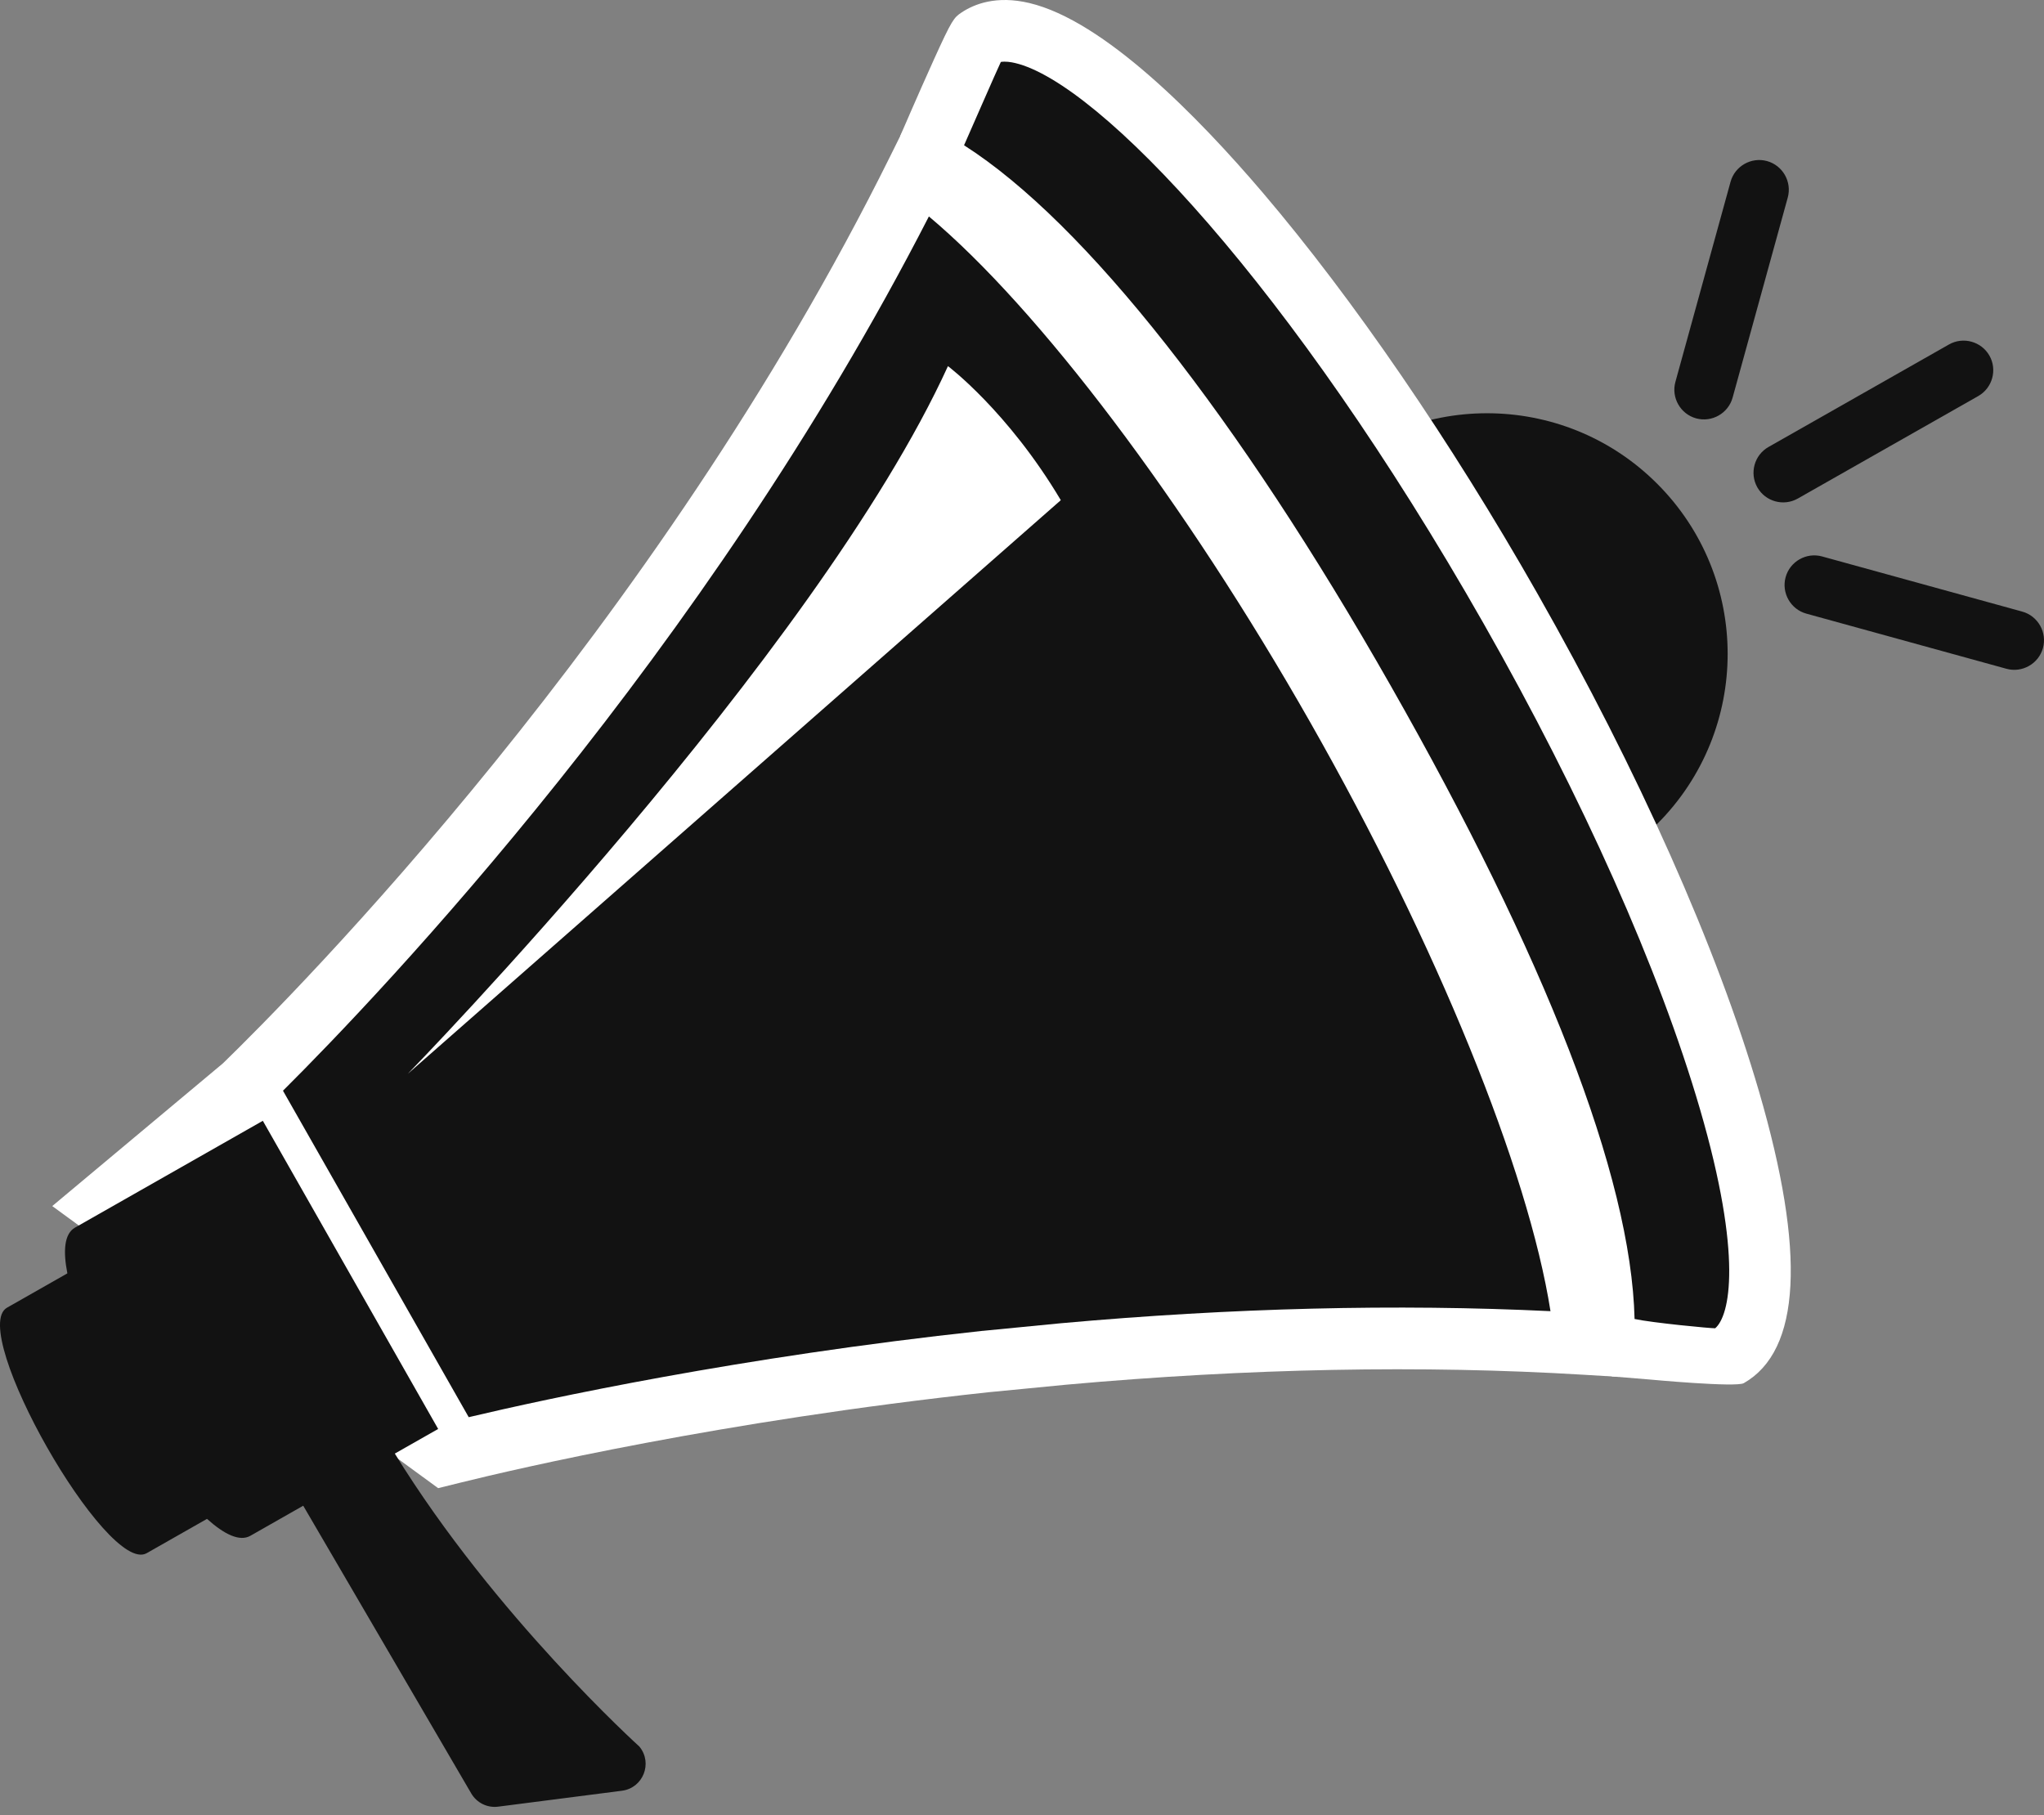
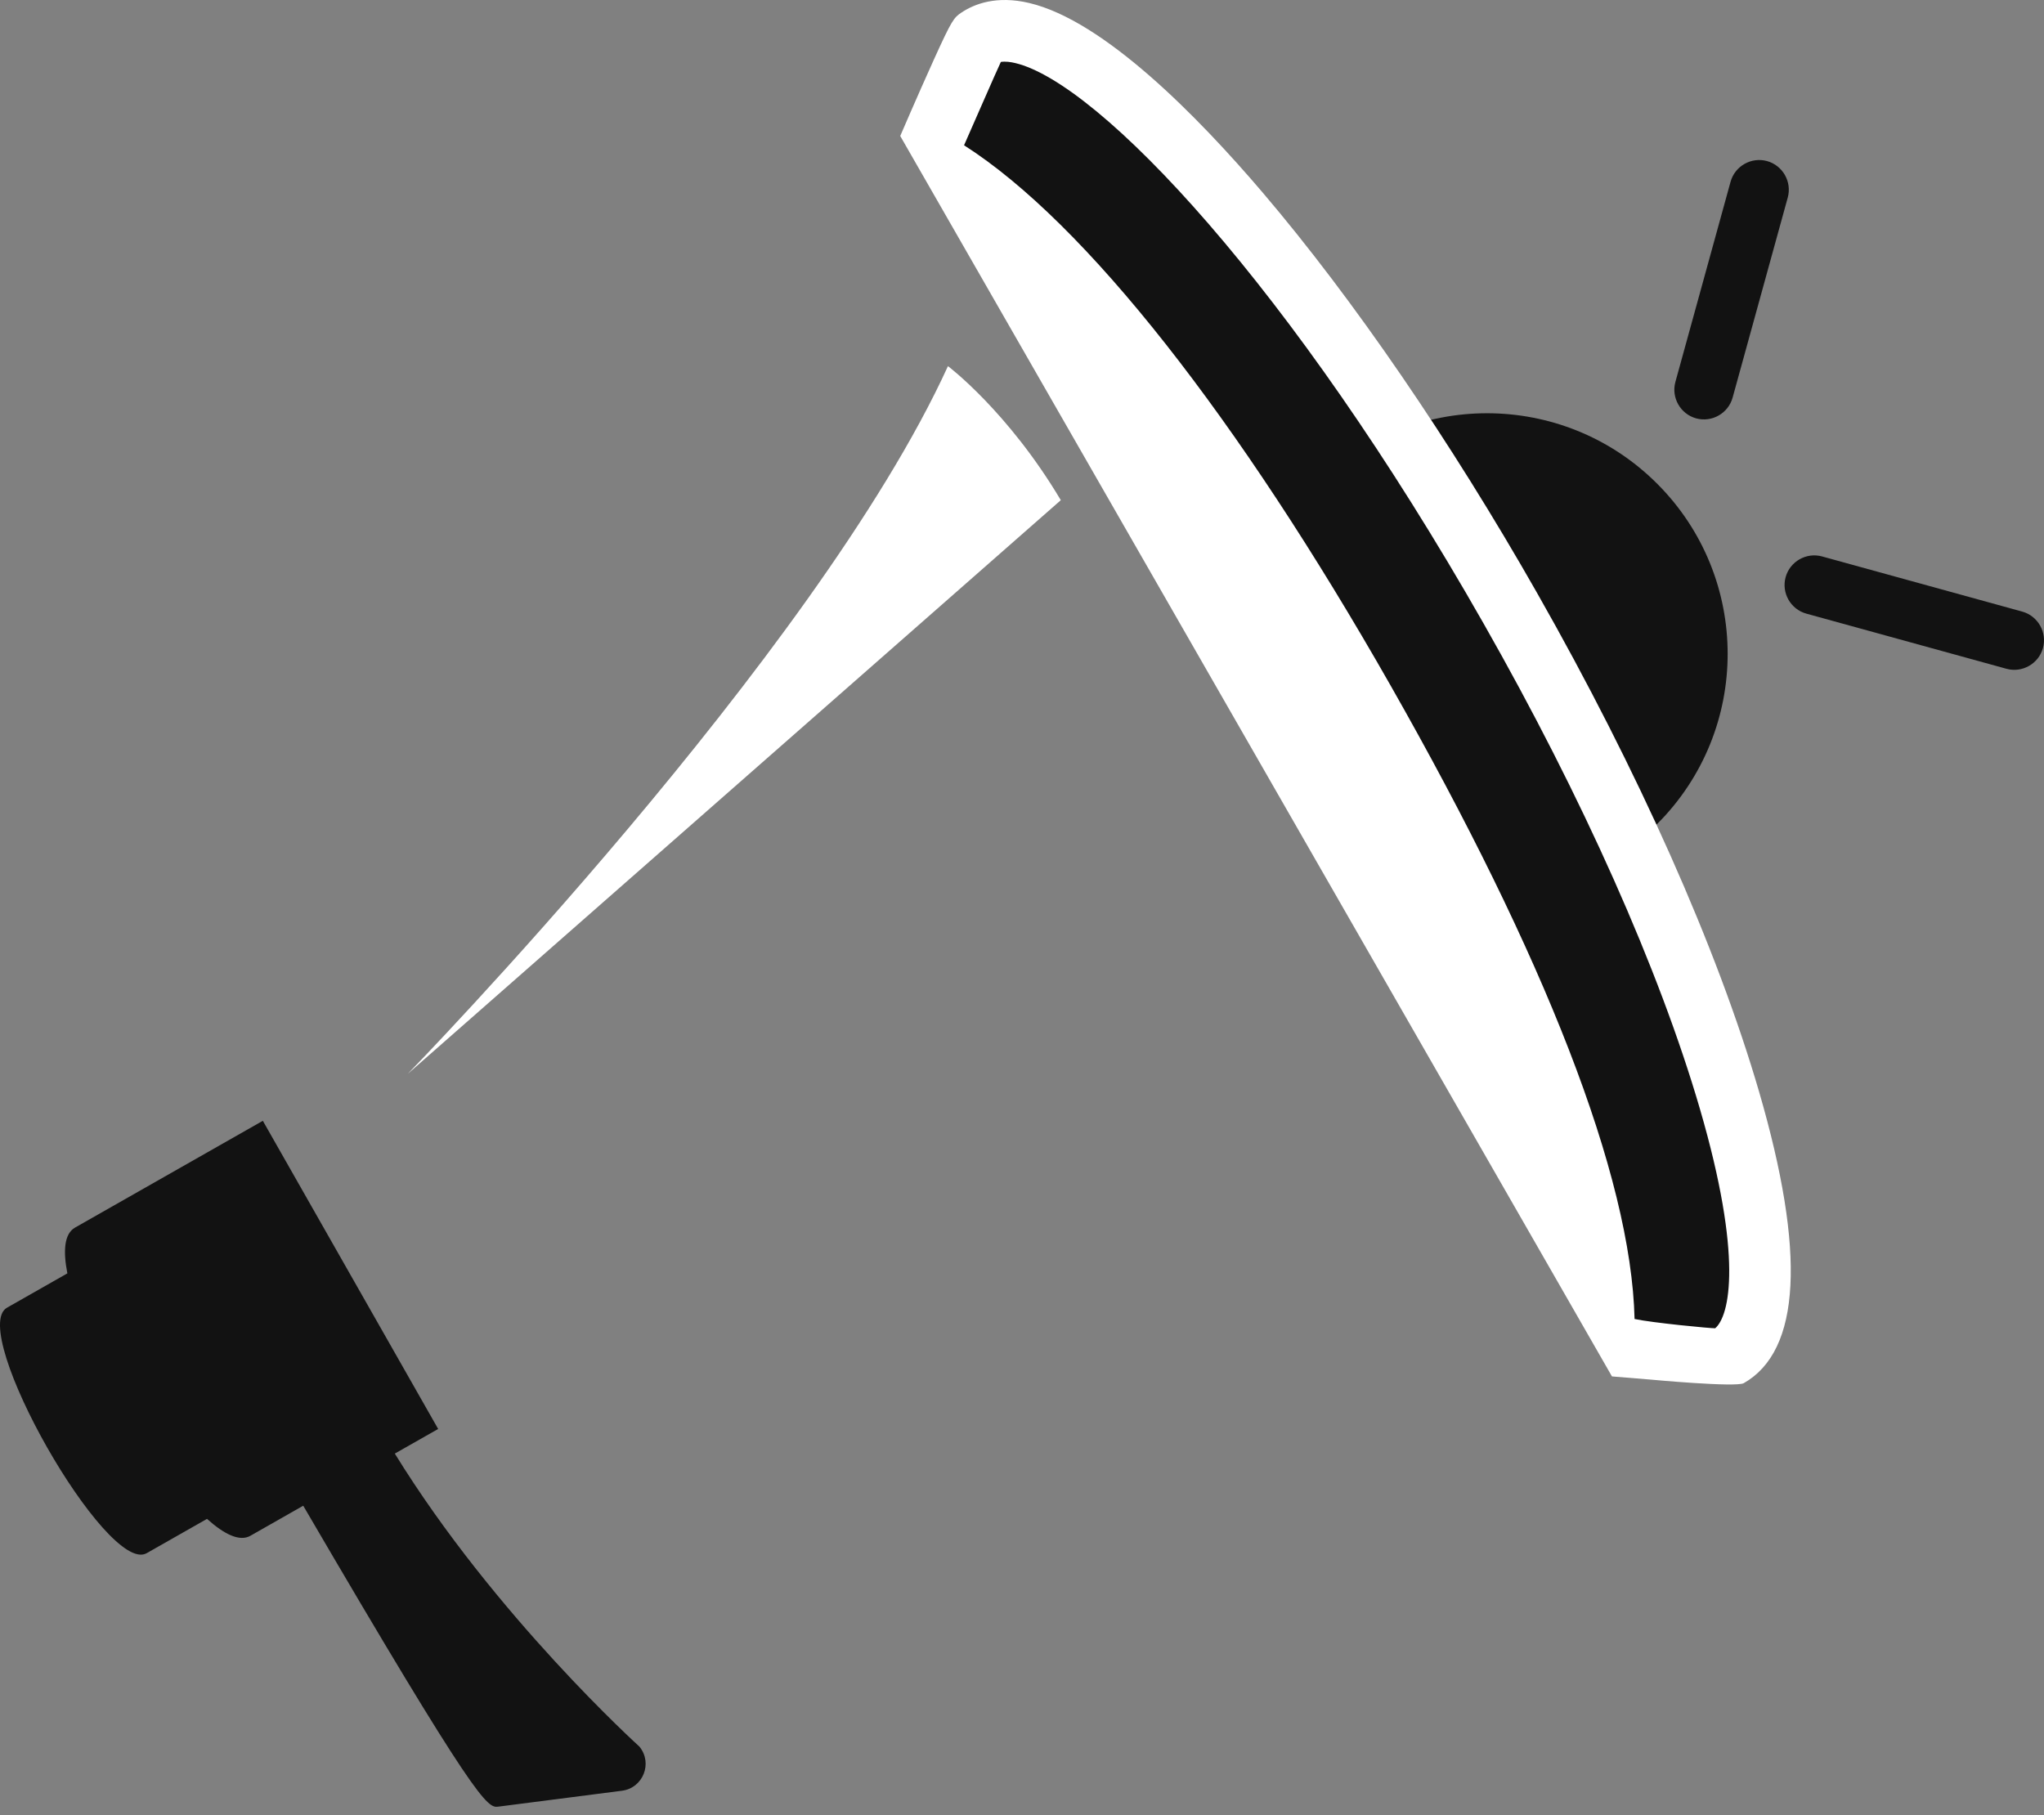
<svg xmlns="http://www.w3.org/2000/svg" width="143" height="127" viewBox="0 0 143 127" fill="none">
  <rect x="0" y="0" width="143" height="127" fill="#808080" stroke="none" />
  <path d="M115.937 57.647C122.512 51.074 122.512 40.416 115.937 33.843C109.363 27.269 98.704 27.269 92.13 33.843C85.556 40.416 85.556 51.074 92.13 57.647C98.704 64.221 109.363 64.221 115.937 57.647Z" fill="#121212" />
  <path d="M68.462 2.673C68.316 2.771 64.566 10.85 64.707 10.844C72.576 14.843 84.037 28.405 95.4 48.38C106.802 68.421 113.736 85.573 113.11 94.348C113.18 94.356 115.809 94.386 115.885 94.394C115.952 94.367 119.83 95.529 120.93 94.901C126.977 91.449 120.149 68.017 105.661 42.553C91.176 17.089 74.253 -1.193 68.462 2.678V2.673Z" fill="#121212" />
  <path d="M115.418 96.516L112.774 96.299L62.981 9.514C62.981 9.514 64.179 6.723 65.335 4.169C66.596 1.386 66.736 1.232 67.262 0.88C68.164 0.275 69.722 -0.331 72.006 0.21C77.214 1.44 83.763 8.105 88.342 13.477C94.669 20.906 101.486 30.852 107.534 41.483C114.619 53.937 120.136 66.329 123.065 76.375C126.346 87.632 125.988 94.494 121.997 96.77C121.455 97.079 115.473 96.521 115.418 96.516ZM114.356 92.281C115.641 92.557 119.729 92.942 119.995 92.931C121.011 92.072 121.954 87.96 118.927 77.581C116.09 67.849 110.715 55.785 103.789 43.615C90.358 20.004 76.881 5.794 71.02 4.41C70.719 4.339 70.34 4.282 70.02 4.334C69.749 4.895 67.793 9.384 67.446 10.164C75.941 15.583 86.643 29.251 97.3 47.985C108.03 66.844 114.115 82.241 114.356 92.281Z" fill="white" />
-   <path d="M93.528 49.445C83.362 31.578 72.128 17.465 64.244 11.833C47.756 45.135 22.731 70.471 17.106 75.936L31.724 101.63C36.279 100.503 50.493 97.241 68.964 95.258L74.429 94.727C85.679 93.717 98.189 93.256 110.921 94.028C110.167 84.394 103.759 67.434 93.525 49.445H93.528Z" fill="#121212" />
-   <path d="M30.654 104.117L3.656 84.381L15.6 74.392C20.512 69.621 45.844 44.13 62.307 10.876L63.431 8.606L65.493 10.08C73.925 16.102 85.386 30.778 95.401 48.38C105.494 66.123 112.265 83.552 113.07 93.86L113.262 96.331L110.788 96.182C99.508 95.497 87.34 95.732 74.619 96.876L69.178 97.404C50.458 99.417 36.171 102.752 32.236 103.725L30.651 104.117H30.654ZM19.797 76.31L32.792 99.151C38.284 97.851 51.718 94.941 68.731 93.112H68.753L74.218 92.579C86.207 91.501 97.712 91.216 108.474 91.734C106.919 81.858 100.525 66.107 91.651 50.51C82.861 35.059 72.662 21.581 64.986 15.143C49.295 45.75 26.66 69.483 19.797 76.31Z" fill="white" />
-   <path d="M44.741 122.204C44.741 122.204 34.618 113.061 27.622 101.698L30.654 99.975L18.388 78.415L5.249 85.887C4.504 86.31 4.399 87.491 4.713 89.089L0.491 91.49C-2.286 93.069 7.49 110.254 10.262 108.666L14.483 106.266C15.7 107.36 16.77 107.872 17.515 107.45L21.214 105.345L32.968 125.474C33.353 126.133 34.092 126.498 34.848 126.401L43.511 125.287C44.987 125.098 45.681 123.361 44.741 122.207V122.204Z" fill="#121212" />
+   <path d="M44.741 122.204C44.741 122.204 34.618 113.061 27.622 101.698L30.654 99.975L18.388 78.415L5.249 85.887C4.504 86.31 4.399 87.491 4.713 89.089L0.491 91.49C-2.286 93.069 7.49 110.254 10.262 108.666L14.483 106.266C15.7 107.36 16.77 107.872 17.515 107.45L21.214 105.345C33.353 126.133 34.092 126.498 34.848 126.401L43.511 125.287C44.987 125.098 45.681 123.361 44.741 122.207V122.204Z" fill="#121212" />
  <path d="M125.073 13.822L121.215 27.82C120.911 28.92 119.762 29.573 118.662 29.27C117.562 28.966 116.909 27.817 117.213 26.718L121.071 12.719C121.374 11.619 122.523 10.966 123.623 11.269C124.723 11.573 125.376 12.722 125.073 13.822Z" fill="#121212" />
-   <path d="M138.401 27.709L125.775 34.88C124.783 35.444 123.51 35.094 122.946 34.1C122.383 33.108 122.732 31.835 123.726 31.272L136.353 24.1C137.345 23.537 138.618 23.889 139.182 24.881C139.745 25.872 139.393 27.145 138.401 27.709Z" fill="#121212" />
  <path d="M140.373 46.79L126.373 42.932C125.273 42.629 124.62 41.48 124.924 40.38C125.227 39.28 126.376 38.627 127.476 38.931L141.476 42.789C142.576 43.092 143.229 44.241 142.926 45.341C142.622 46.441 141.473 47.093 140.373 46.79Z" fill="#121212" />
  <path d="M66.319 25.615C66.319 25.615 70.511 28.766 74.215 34.994L28.532 75.126C28.532 75.126 57.107 45.793 66.319 25.618V25.615Z" fill="white" />
</svg>